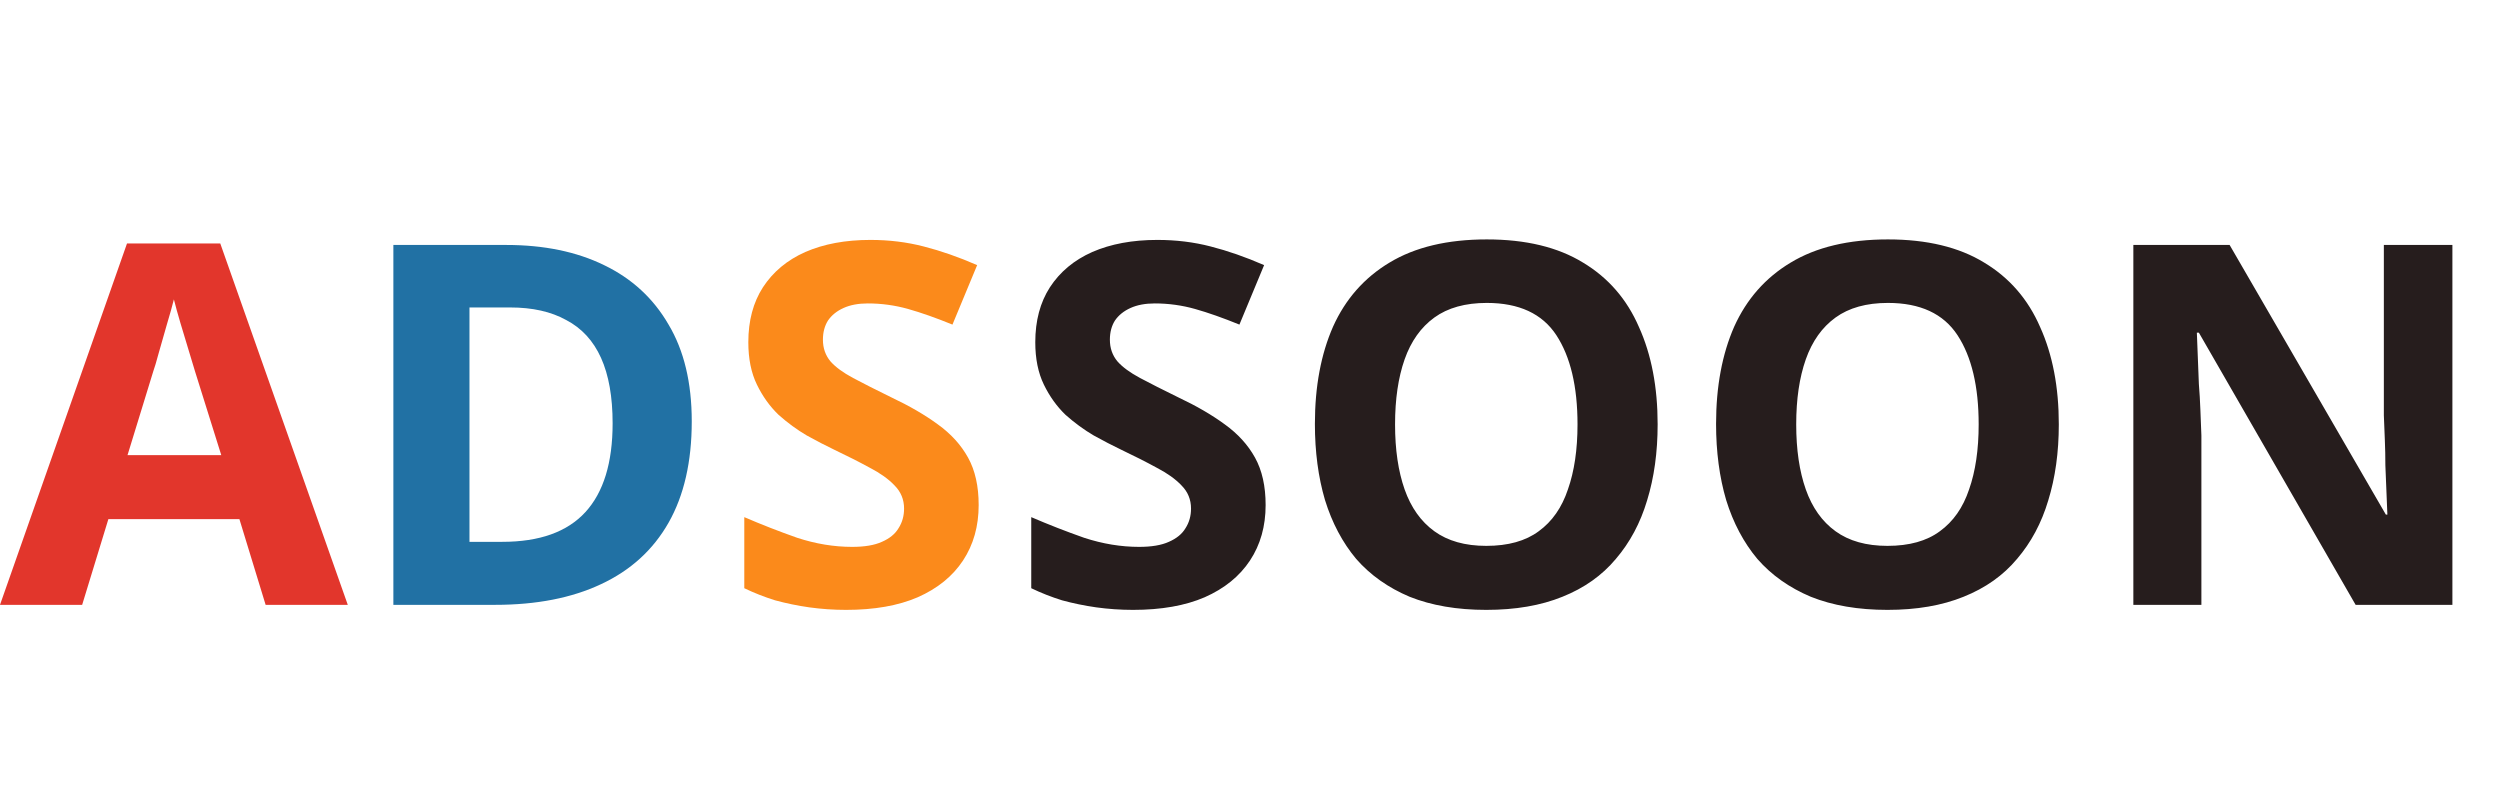
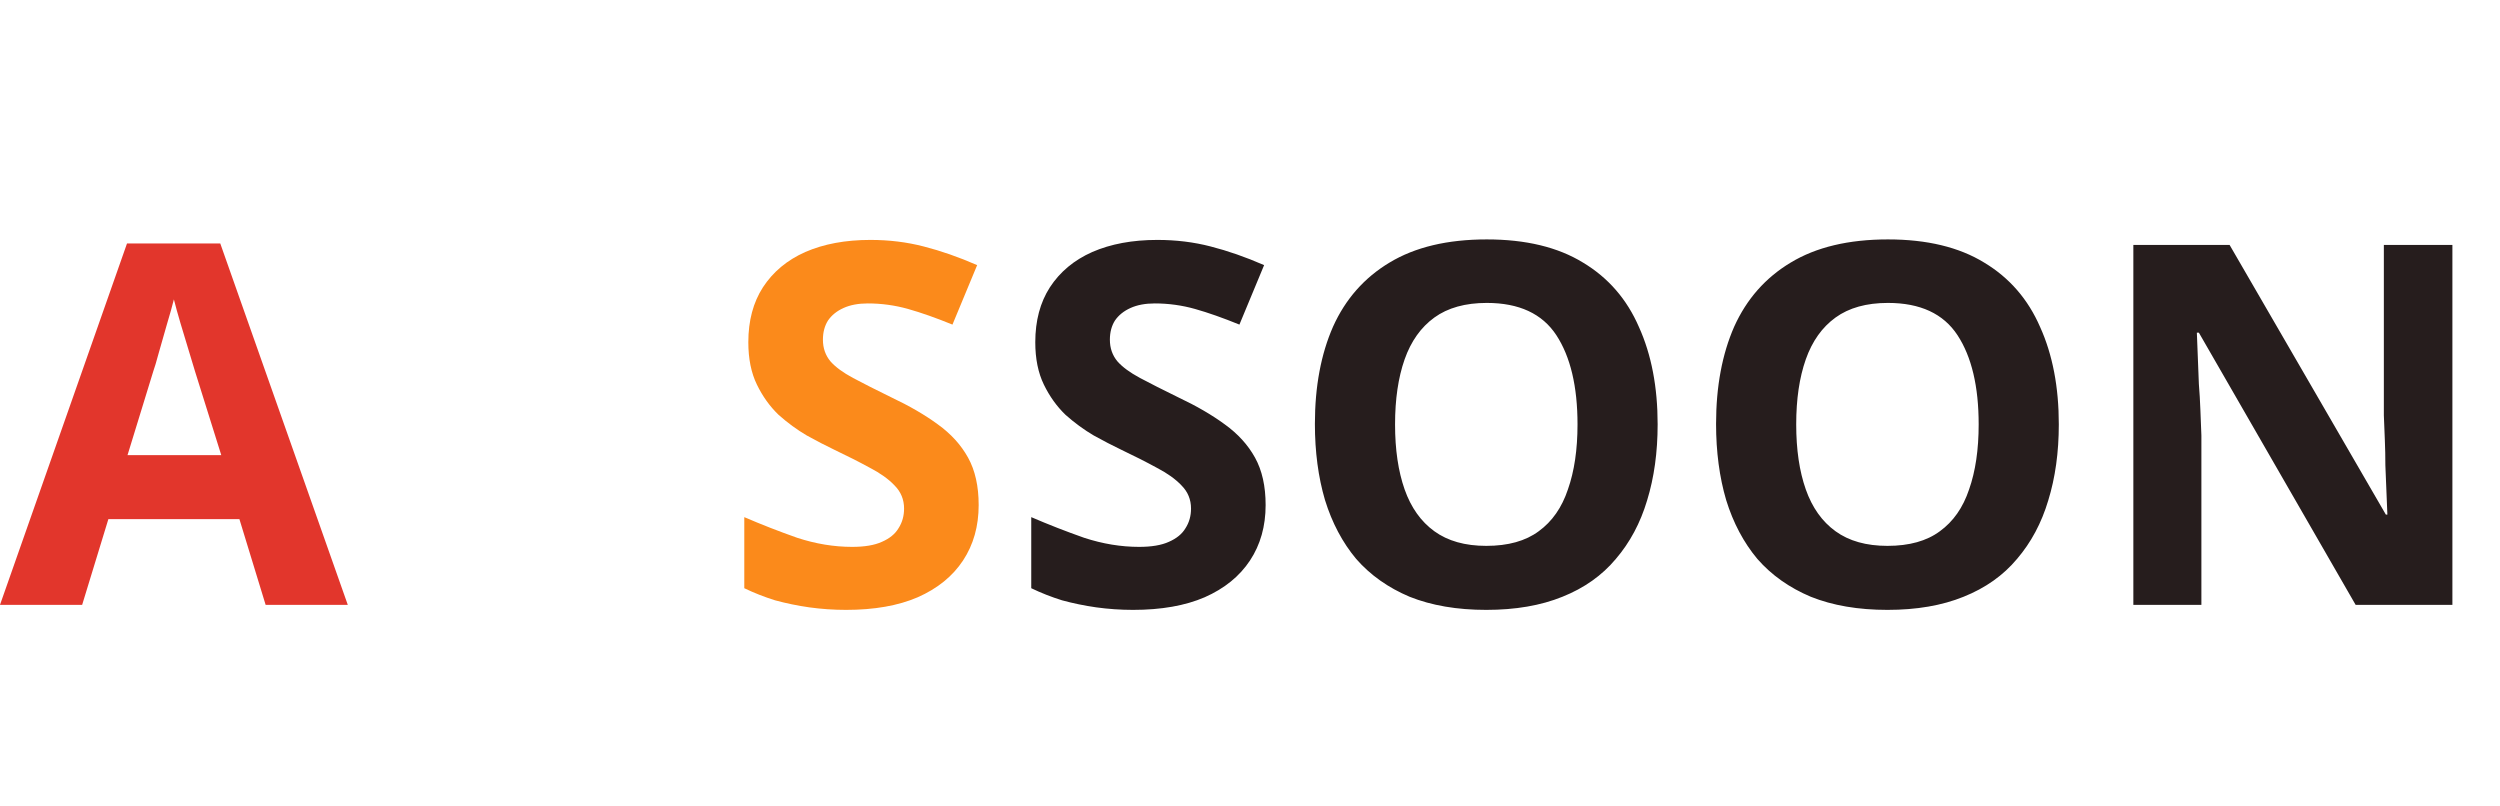
<svg xmlns="http://www.w3.org/2000/svg" width="124" height="40" viewBox="0 0 124 40" fill="none">
-   <path d="M13.175 30L11.875 25.75H5.375L4.075 30H0L6.3 12.075H10.925L17.25 30H13.175ZM9.675 18.425C9.592 18.142 9.483 17.783 9.35 17.35C9.217 16.917 9.083 16.475 8.95 16.025C8.817 15.575 8.708 15.183 8.625 14.85C8.542 15.183 8.425 15.6 8.275 16.1C8.142 16.583 8.008 17.05 7.875 17.5C7.758 17.933 7.667 18.242 7.6 18.425L6.325 22.575H10.975L9.675 18.425Z" fill="#E2362C" />
-   <path d="M34.311 20.9C34.311 22.9 33.927 24.575 33.161 25.925C32.394 27.275 31.277 28.292 29.811 28.975C28.361 29.658 26.611 30 24.561 30H19.511V12.15H25.111C26.977 12.15 28.594 12.483 29.961 13.15C31.344 13.817 32.411 14.8 33.161 16.1C33.927 17.383 34.311 18.983 34.311 20.9ZM30.386 21C30.386 19.683 30.194 18.6 29.811 17.75C29.427 16.9 28.852 16.275 28.086 15.875C27.336 15.458 26.411 15.25 25.311 15.25H23.286V26.875H24.911C26.761 26.875 28.136 26.383 29.036 25.4C29.936 24.417 30.386 22.95 30.386 21Z" fill="#2171A4" />
+   <path d="M13.175 30L11.875 25.75H5.375L4.075 30H0L6.3 12.075H10.925L17.25 30ZM9.675 18.425C9.592 18.142 9.483 17.783 9.35 17.35C9.217 16.917 9.083 16.475 8.95 16.025C8.817 15.575 8.708 15.183 8.625 14.85C8.542 15.183 8.425 15.6 8.275 16.1C8.142 16.583 8.008 17.05 7.875 17.5C7.758 17.933 7.667 18.242 7.6 18.425L6.325 22.575H10.975L9.675 18.425Z" fill="#E2362C" />
  <path d="M48.542 25.05C48.542 26.1 48.283 27.017 47.767 27.8C47.25 28.583 46.5 29.192 45.517 29.625C44.55 30.042 43.367 30.25 41.967 30.25C41.35 30.25 40.742 30.208 40.142 30.125C39.558 30.042 38.992 29.925 38.442 29.775C37.908 29.608 37.4 29.408 36.917 29.175V25.65C37.767 26.017 38.642 26.358 39.542 26.675C40.458 26.975 41.367 27.125 42.267 27.125C42.883 27.125 43.375 27.042 43.742 26.875C44.125 26.708 44.4 26.483 44.567 26.2C44.75 25.917 44.842 25.592 44.842 25.225C44.842 24.775 44.683 24.392 44.367 24.075C44.067 23.758 43.658 23.467 43.142 23.2C42.625 22.917 42.033 22.617 41.367 22.3C40.95 22.1 40.5 21.867 40.017 21.6C39.533 21.317 39.067 20.975 38.617 20.575C38.183 20.158 37.825 19.658 37.542 19.075C37.258 18.492 37.117 17.792 37.117 16.975C37.117 15.908 37.358 15 37.842 14.25C38.342 13.483 39.042 12.9 39.942 12.5C40.858 12.1 41.933 11.9 43.167 11.9C44.1 11.9 44.983 12.008 45.817 12.225C46.667 12.442 47.55 12.75 48.467 13.15L47.242 16.1C46.425 15.767 45.692 15.508 45.042 15.325C44.392 15.142 43.725 15.05 43.042 15.05C42.575 15.05 42.175 15.125 41.842 15.275C41.508 15.425 41.25 15.633 41.067 15.9C40.9 16.167 40.817 16.483 40.817 16.85C40.817 17.267 40.942 17.625 41.192 17.925C41.442 18.208 41.817 18.483 42.317 18.75C42.817 19.017 43.442 19.333 44.192 19.7C45.108 20.133 45.883 20.583 46.517 21.05C47.167 21.517 47.667 22.067 48.017 22.7C48.367 23.333 48.542 24.117 48.542 25.05Z" fill="#FB8A1B" />
  <path d="M62.775 25.05C62.775 26.1 62.517 27.017 62 27.8C61.483 28.583 60.733 29.192 59.75 29.625C58.783 30.042 57.6 30.25 56.2 30.25C55.583 30.25 54.975 30.208 54.375 30.125C53.792 30.042 53.225 29.925 52.675 29.775C52.142 29.608 51.633 29.408 51.15 29.175V25.65C52 26.017 52.875 26.358 53.775 26.675C54.692 26.975 55.6 27.125 56.5 27.125C57.117 27.125 57.608 27.042 57.975 26.875C58.358 26.708 58.633 26.483 58.8 26.2C58.983 25.917 59.075 25.592 59.075 25.225C59.075 24.775 58.917 24.392 58.6 24.075C58.3 23.758 57.892 23.467 57.375 23.2C56.858 22.917 56.267 22.617 55.6 22.3C55.183 22.1 54.733 21.867 54.25 21.6C53.767 21.317 53.3 20.975 52.85 20.575C52.417 20.158 52.058 19.658 51.775 19.075C51.492 18.492 51.35 17.792 51.35 16.975C51.35 15.908 51.592 15 52.075 14.25C52.575 13.483 53.275 12.9 54.175 12.5C55.092 12.1 56.167 11.9 57.4 11.9C58.333 11.9 59.217 12.008 60.05 12.225C60.9 12.442 61.783 12.75 62.7 13.15L61.475 16.1C60.658 15.767 59.925 15.508 59.275 15.325C58.625 15.142 57.958 15.05 57.275 15.05C56.808 15.05 56.408 15.125 56.075 15.275C55.742 15.425 55.483 15.633 55.3 15.9C55.133 16.167 55.05 16.483 55.05 16.85C55.05 17.267 55.175 17.625 55.425 17.925C55.675 18.208 56.05 18.483 56.55 18.75C57.05 19.017 57.675 19.333 58.425 19.7C59.342 20.133 60.117 20.583 60.75 21.05C61.4 21.517 61.9 22.067 62.25 22.7C62.6 23.333 62.775 24.117 62.775 25.05ZM82.219 21.05C82.219 22.433 82.044 23.692 81.695 24.825C81.361 25.942 80.844 26.908 80.144 27.725C79.461 28.542 78.578 29.167 77.495 29.6C76.428 30.033 75.169 30.25 73.719 30.25C72.269 30.25 71.003 30.033 69.919 29.6C68.853 29.15 67.969 28.525 67.269 27.725C66.586 26.908 66.07 25.933 65.719 24.8C65.386 23.667 65.219 22.408 65.219 21.025C65.219 19.175 65.519 17.567 66.12 16.2C66.736 14.833 67.669 13.775 68.919 13.025C70.186 12.258 71.794 11.875 73.745 11.875C75.678 11.875 77.269 12.258 78.519 13.025C79.769 13.775 80.695 14.842 81.294 16.225C81.911 17.592 82.219 19.2 82.219 21.05ZM69.195 21.05C69.195 22.3 69.353 23.375 69.669 24.275C69.986 25.175 70.478 25.867 71.144 26.35C71.811 26.833 72.669 27.075 73.719 27.075C74.803 27.075 75.669 26.833 76.32 26.35C76.986 25.867 77.469 25.175 77.769 24.275C78.086 23.375 78.245 22.3 78.245 21.05C78.245 19.167 77.894 17.692 77.195 16.625C76.495 15.558 75.344 15.025 73.745 15.025C72.678 15.025 71.811 15.267 71.144 15.75C70.478 16.233 69.986 16.925 69.669 17.825C69.353 18.725 69.195 19.8 69.195 21.05ZM102.117 21.05C102.117 22.433 101.942 23.692 101.592 24.825C101.259 25.942 100.742 26.908 100.042 27.725C99.359 28.542 98.475 29.167 97.392 29.6C96.325 30.033 95.067 30.25 93.617 30.25C92.167 30.25 90.9 30.033 89.817 29.6C88.75 29.15 87.867 28.525 87.167 27.725C86.484 26.908 85.967 25.933 85.617 24.8C85.284 23.667 85.117 22.408 85.117 21.025C85.117 19.175 85.417 17.567 86.017 16.2C86.634 14.833 87.567 13.775 88.817 13.025C90.084 12.258 91.692 11.875 93.642 11.875C95.575 11.875 97.167 12.258 98.417 13.025C99.667 13.775 100.592 14.842 101.192 16.225C101.809 17.592 102.117 19.2 102.117 21.05ZM89.092 21.05C89.092 22.3 89.25 23.375 89.567 24.275C89.884 25.175 90.375 25.867 91.042 26.35C91.709 26.833 92.567 27.075 93.617 27.075C94.7 27.075 95.567 26.833 96.217 26.35C96.884 25.867 97.367 25.175 97.667 24.275C97.984 23.375 98.142 22.3 98.142 21.05C98.142 19.167 97.792 17.692 97.092 16.625C96.392 15.558 95.242 15.025 93.642 15.025C92.575 15.025 91.709 15.267 91.042 15.75C90.375 16.233 89.884 16.925 89.567 17.825C89.25 18.725 89.092 19.8 89.092 21.05ZM121.639 30H116.839L109.064 16.5H108.964C108.981 16.917 108.998 17.342 109.014 17.775C109.031 18.192 109.048 18.617 109.064 19.05C109.098 19.467 109.123 19.892 109.139 20.325C109.156 20.742 109.173 21.167 109.189 21.6V30H105.814V12.15H110.589L118.339 25.525H118.414C118.398 25.108 118.381 24.7 118.364 24.3C118.348 23.883 118.331 23.475 118.314 23.075C118.314 22.658 118.306 22.25 118.289 21.85C118.273 21.433 118.256 21.017 118.239 20.6V12.15H121.639V30Z" fill="#261D1D" />
</svg>